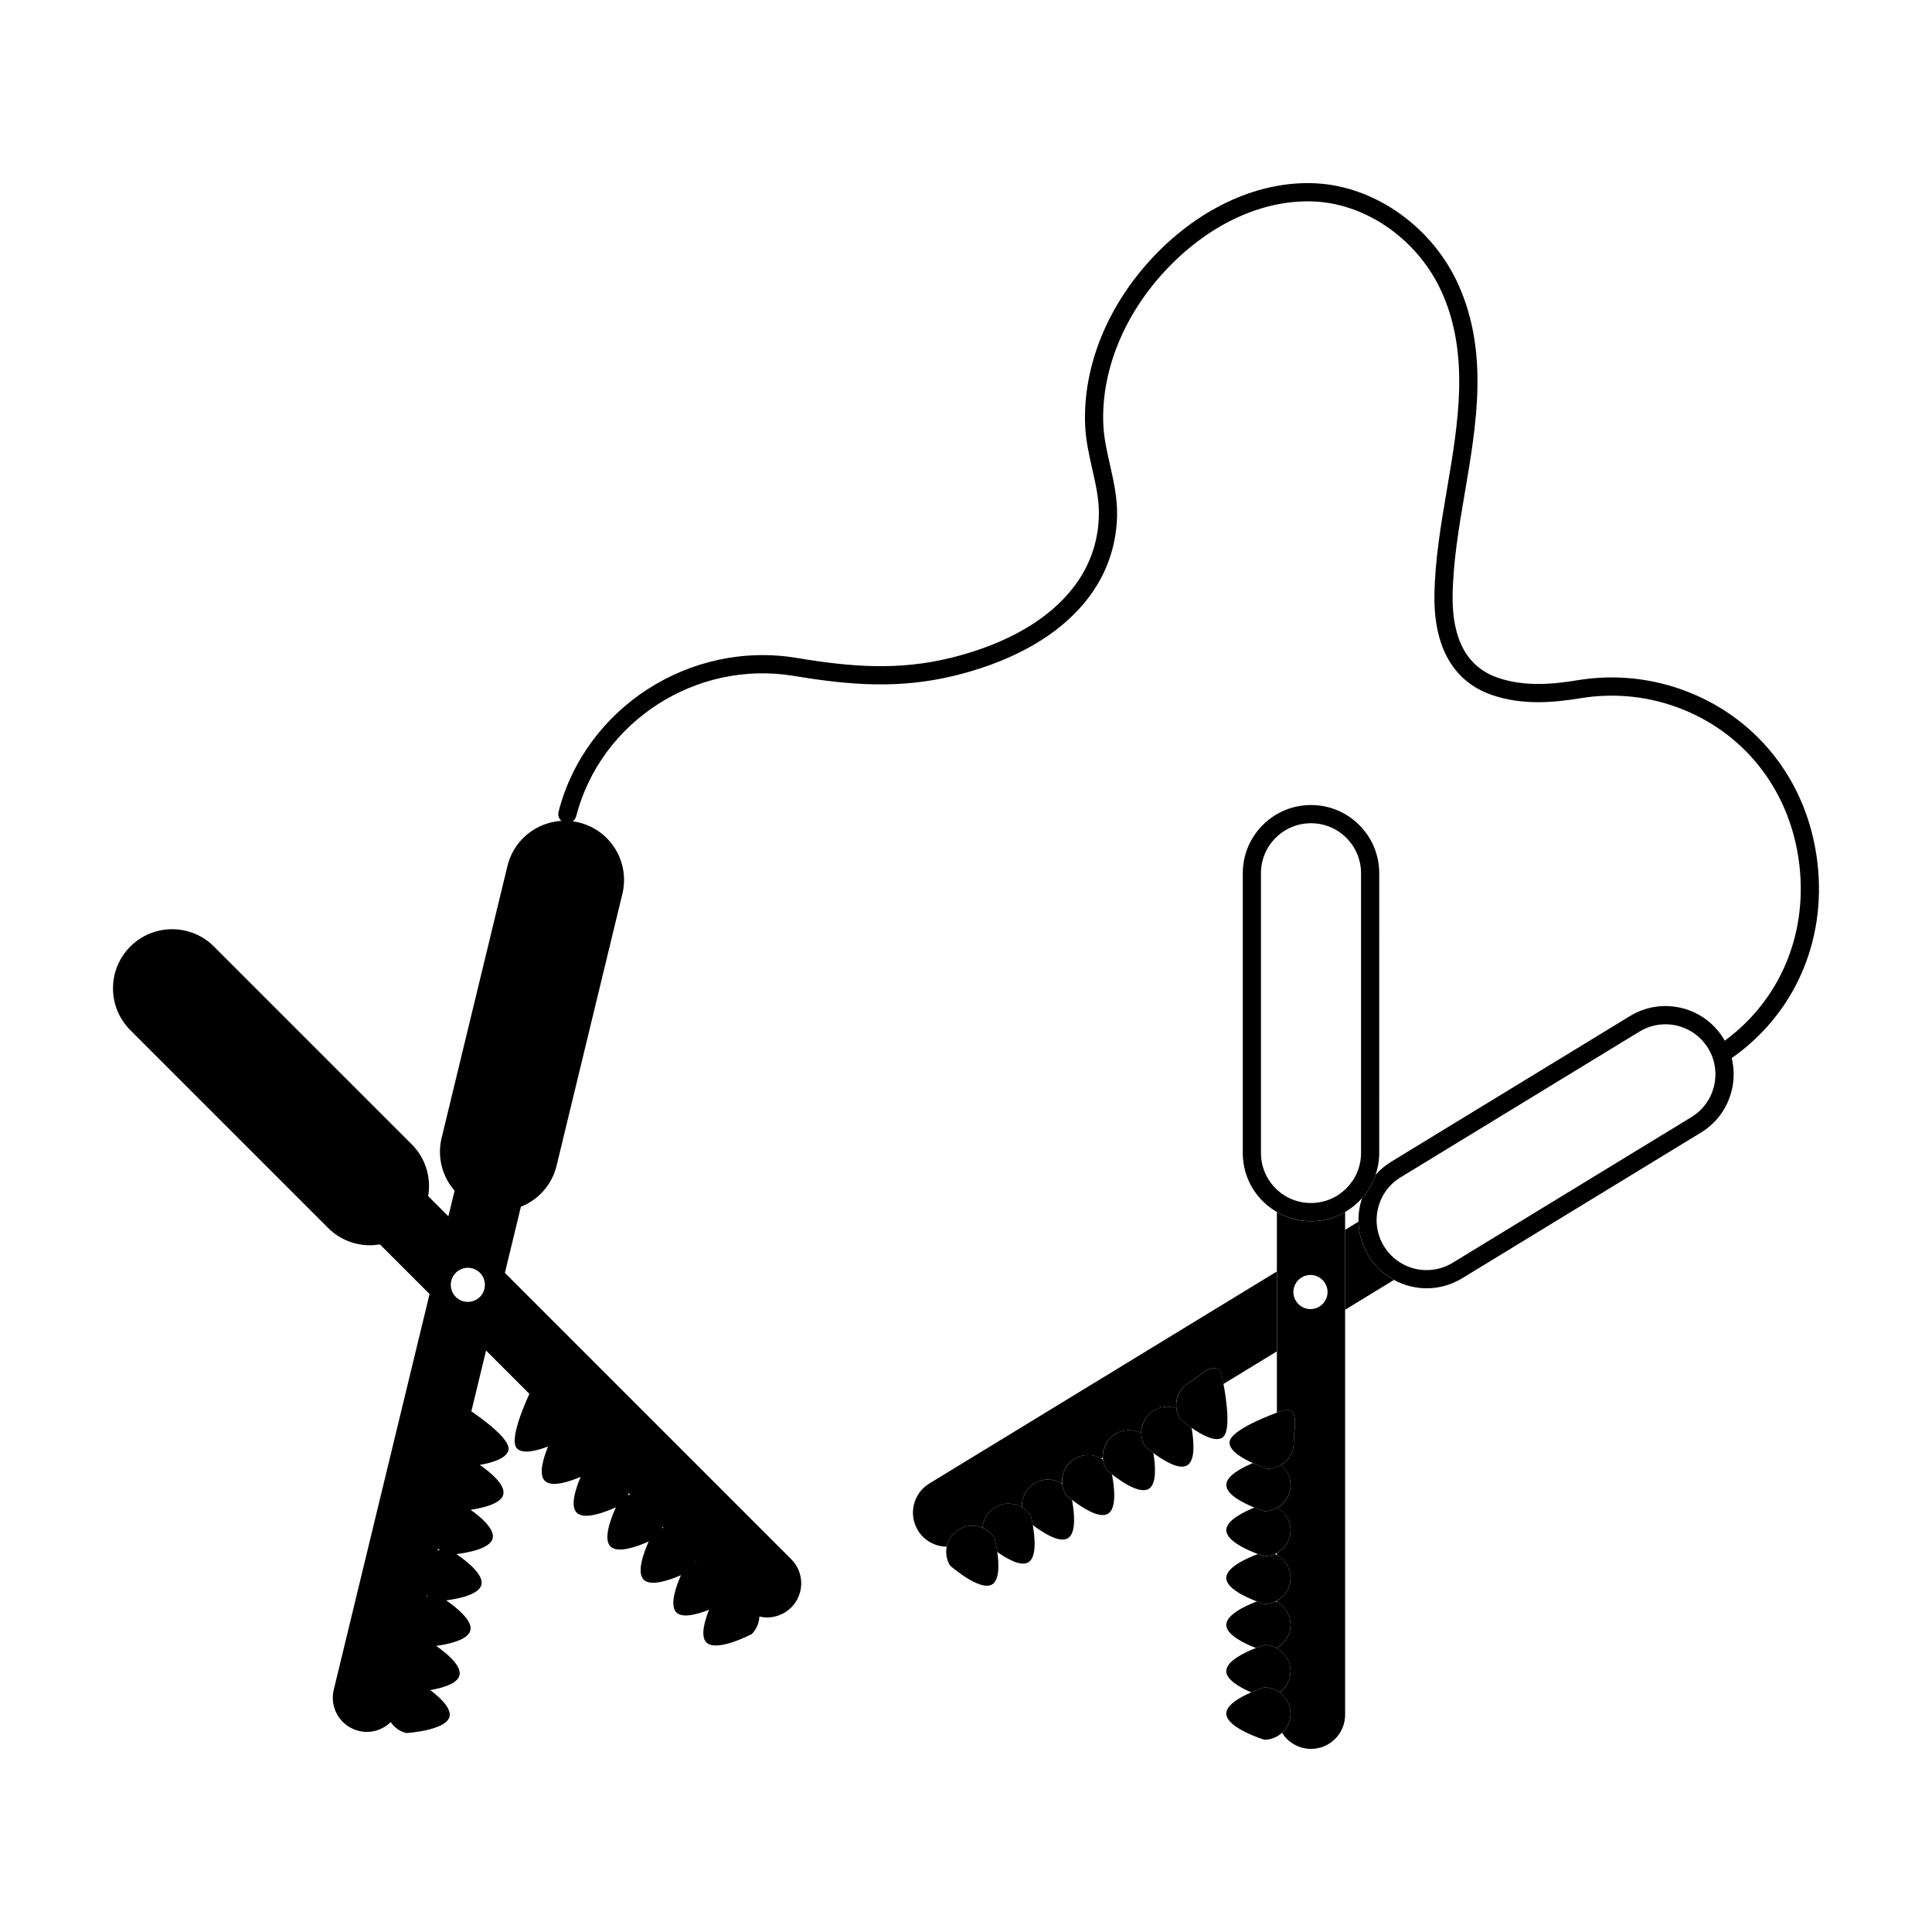
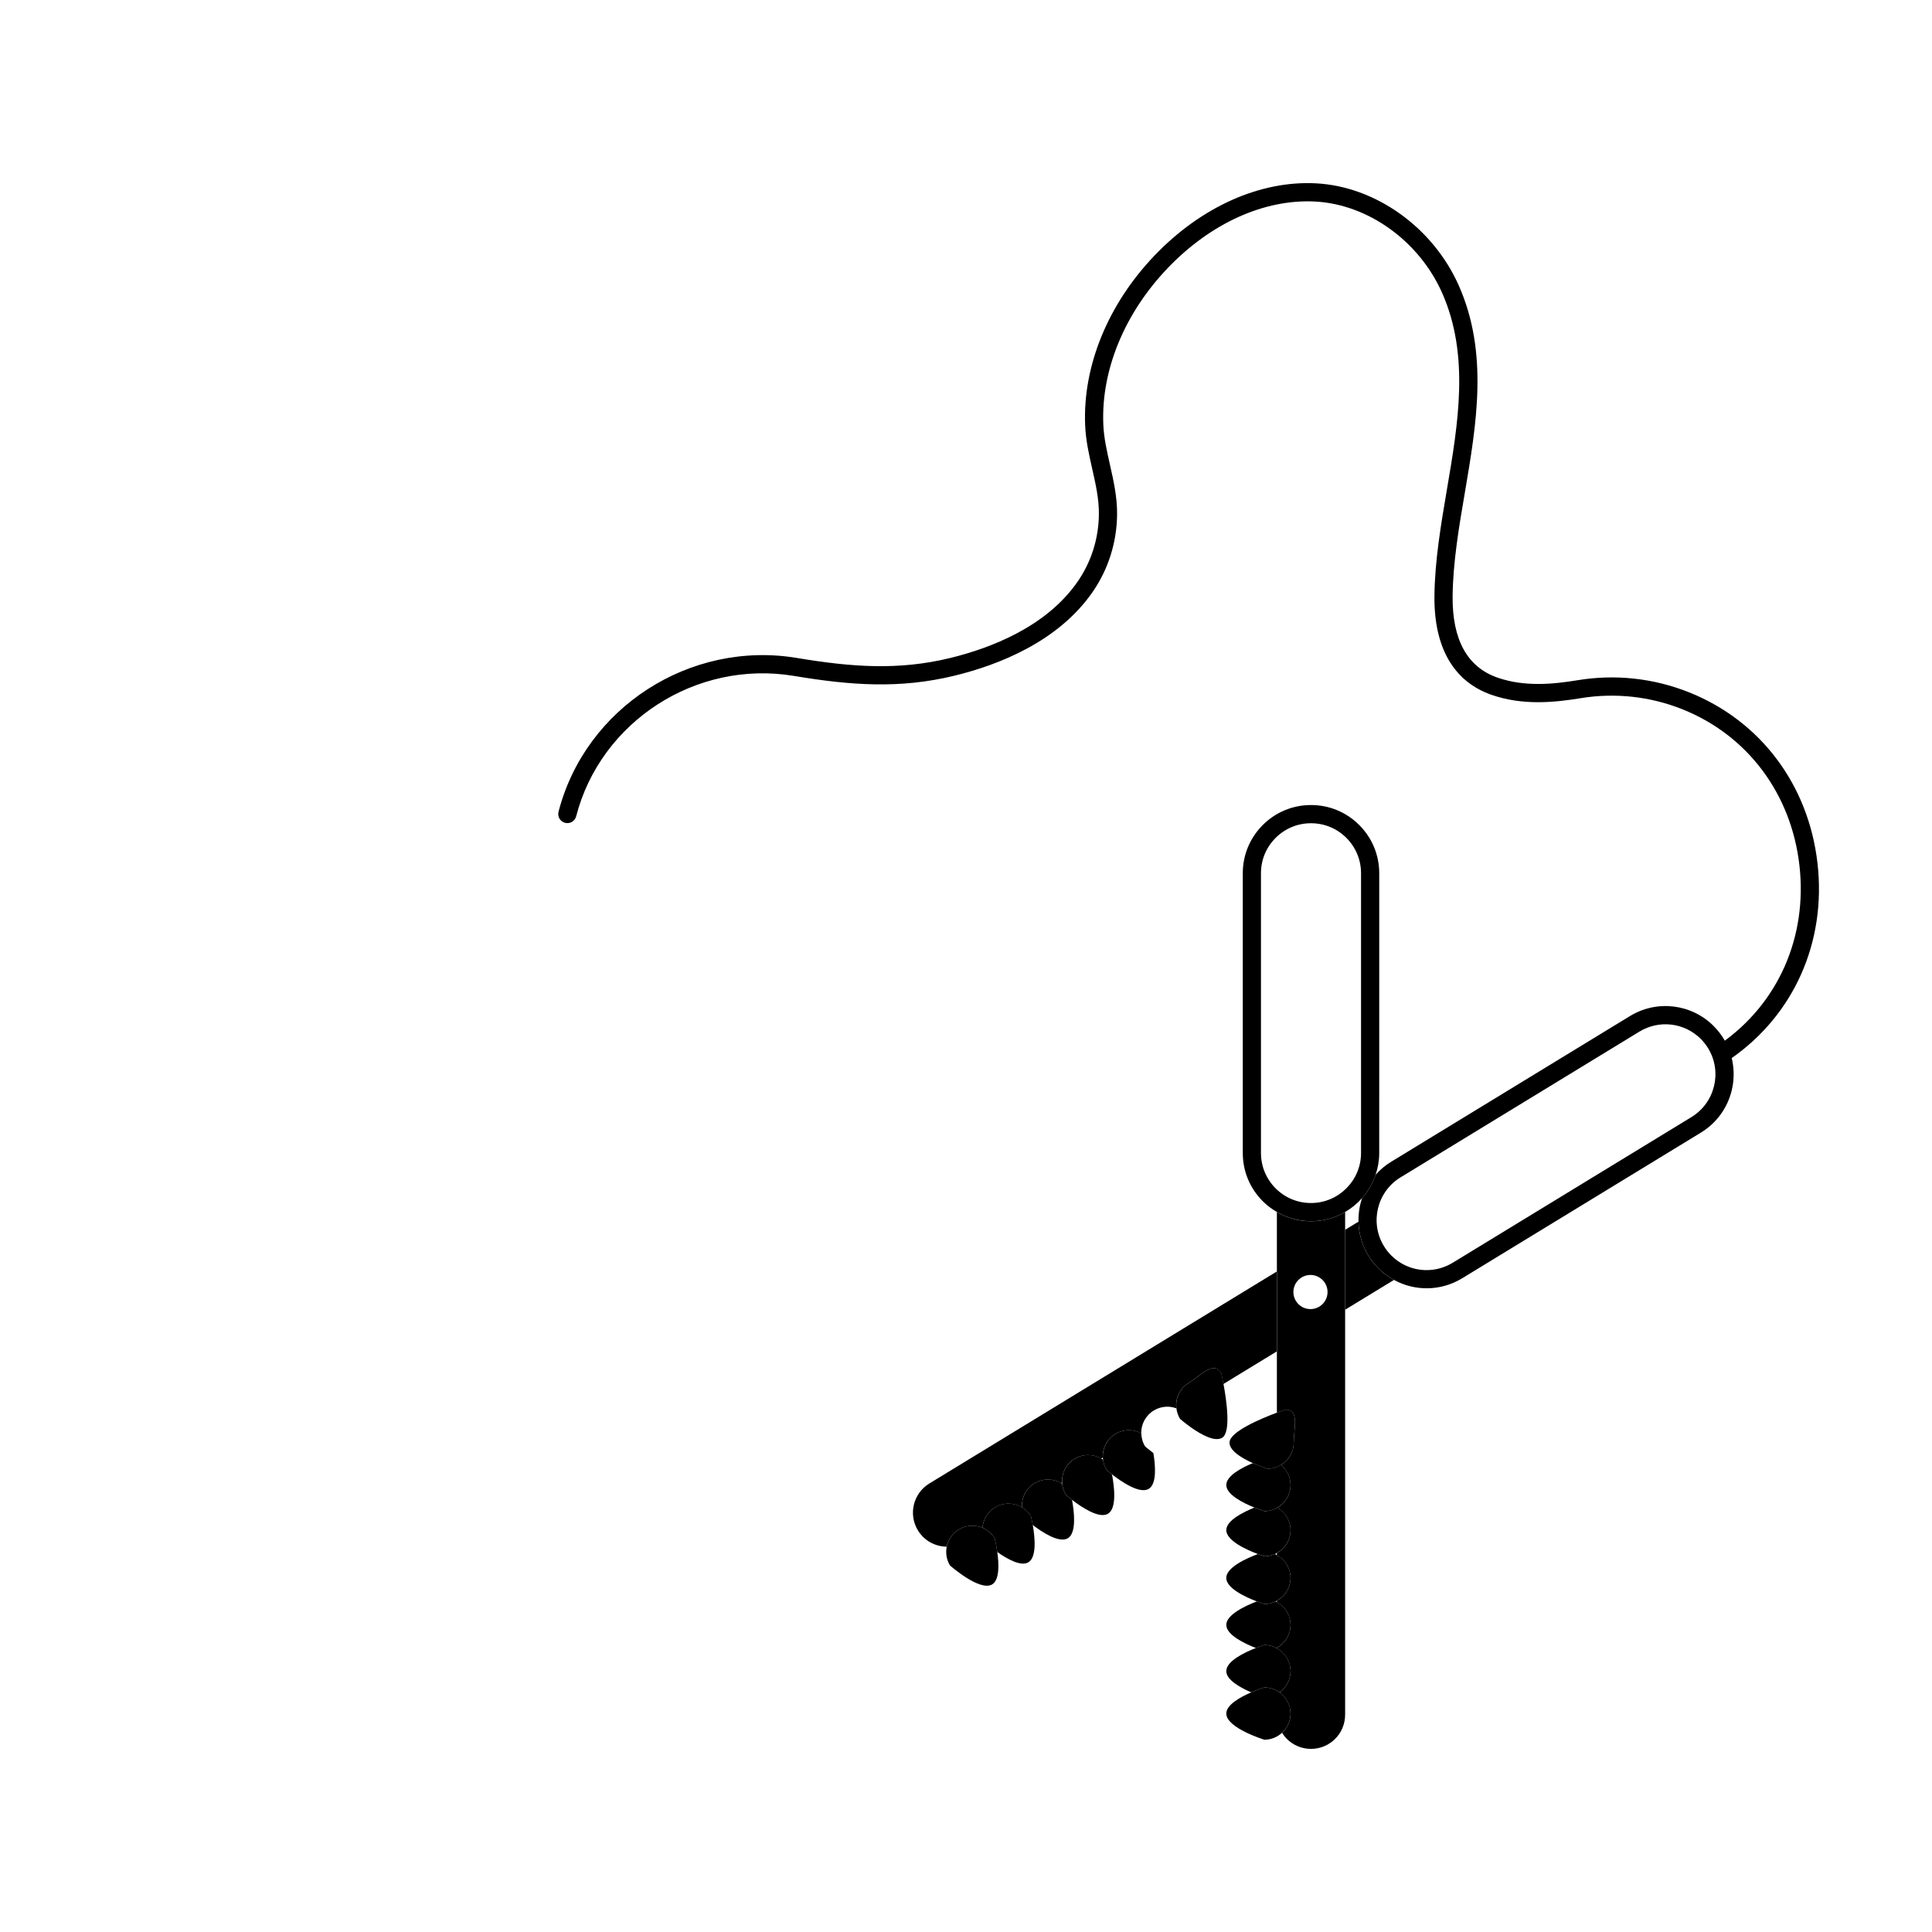
<svg xmlns="http://www.w3.org/2000/svg" fill="#000000" width="800px" height="800px" version="1.1" viewBox="144 144 512 512">
  <g>
    <path d="m506.63 476.74c-1.715-2.812-2.551-5.91-2.621-8.988l-3.543 2.16v21.18l12.938-7.894c-1.48-0.812-2.875-1.824-4.121-3.074-1.004-1.008-1.902-2.141-2.652-3.383z" />
    <path d="m390.27 537.15c-4.262 2.606-5.606 8.16-3.008 12.43 0.383 0.625 0.832 1.188 1.324 1.688 1.691 1.691 3.969 2.594 6.297 2.621 0.371-1.824 1.461-3.496 3.176-4.539 1.98-1.203 4.324-1.301 6.309-0.465 0.16-2.144 1.309-4.191 3.293-5.394 2.242-1.367 4.953-1.316 7.078-0.086l0.07-0.047c-0.117-2.449 1.066-4.887 3.309-6.254 2.242-1.367 4.953-1.316 7.078-0.086l0.242-0.145c-0.117-2.449 1.074-4.891 3.309-6.258 2.242-1.367 4.953-1.309 7.078-0.086l0.414-0.25c-0.117-2.449 1.074-4.887 3.309-6.258 2.18-1.328 4.797-1.305 6.891-0.18-0.047-2.379 1.137-4.715 3.309-6.039 1.875-1.145 4.07-1.289 5.984-0.59-0.309-2.609 0.883-5.269 3.269-6.727 3.266-1.996 6.613-5.941 8.609-2.664 0 0 0.277 1.188 0.598 2.953l14.152-8.637v-21.176z" />
    <path d="m504.02 467.75c0.07 3.078 0.906 6.184 2.621 8.988 0.75 1.234 1.648 2.371 2.656 3.379 1.246 1.25 2.641 2.262 4.121 3.074 5.559 3.043 12.43 3.012 18.07-0.434l63.289-38.617c8.508-5.188 11.215-16.34 6.016-24.852-0.75-1.23-1.641-2.363-2.648-3.371-5.918-5.918-15.047-7.008-22.199-2.644l-63.293 38.617c-1.57 0.957-2.938 2.121-4.102 3.438-0.777 2.297-2.004 4.394-3.586 6.176-0.68 2-0.992 4.117-0.945 6.246zm11.145-11.742 63.285-38.613c5.246-3.199 11.941-2.402 16.277 1.934 0.734 0.742 1.395 1.578 1.949 2.481 3.805 6.238 1.824 14.414-4.414 18.223l-63.285 38.613c-5.246 3.199-11.934 2.41-16.273-1.934-0.734-0.734-1.395-1.57-1.949-2.481-3.809-6.238-1.832-14.414 4.41-18.223z" />
    <path d="m425.48 537.19c-0.09-0.059-0.176-0.117-0.273-0.172-2.125-1.23-4.836-1.285-7.078 0.086-2.242 1.371-3.43 3.805-3.309 6.254 0 0.031 0.004 0.066 0.004 0.098 0.941 0.555 1.762 1.344 2.371 2.344 0 0 0.246 0.957 0.492 2.344 2.539 1.934 7.039 4.887 9.316 3.5 2.336-1.426 1.664-7.062 1.094-10.16-0.988-0.762-1.637-1.336-1.637-1.336-0.566-0.934-0.883-1.941-0.98-2.957z" />
    <path d="m414.82 543.45c-0.023-0.016-0.051-0.035-0.074-0.051-2.125-1.23-4.836-1.285-7.078 0.086-1.984 1.203-3.133 3.254-3.293 5.394 1.289 0.543 2.434 1.48 3.215 2.769 0 0 0.402 1.594 0.695 3.648 2.602 1.84 6.266 3.93 8.254 2.719 2.273-1.379 1.707-6.734 1.152-9.883-0.246-1.379-0.492-2.344-0.492-2.344-0.613-1-1.434-1.785-2.379-2.34z" />
    <path d="m404.38 548.88c-1.988-0.836-4.328-0.742-6.309 0.465-1.715 1.043-2.805 2.715-3.176 4.539-0.336 1.652-0.082 3.438 0.867 4.984 0 0 7.906 7.004 11.18 5.008 1.98-1.203 1.793-5.43 1.352-8.578-0.293-2.051-0.695-3.648-0.695-3.648-0.785-1.289-1.93-2.227-3.219-2.769z" />
    <path d="m436.31 530.83c-0.145-0.105-0.309-0.207-0.465-0.301-2.125-1.223-4.836-1.285-7.078 0.086-2.238 1.367-3.43 3.809-3.309 6.258 0.004 0.105 0.02 0.211 0.031 0.316 0.102 1.012 0.414 2.019 0.973 2.953 0 0 0.648 0.57 1.637 1.336 2.488 1.926 7.199 5.098 9.543 3.672 2.414-1.473 1.621-7.418 1.043-10.434-0.863-0.676-1.414-1.16-1.414-1.16-0.527-0.867-0.84-1.793-0.961-2.727z" />
    <path d="m446.46 523.84c-2.098-1.125-4.715-1.148-6.891 0.18-2.238 1.371-3.43 3.809-3.309 6.258 0.004 0.18 0.031 0.367 0.051 0.551 0.121 0.938 0.434 1.859 0.953 2.719 0 0 0.555 0.488 1.414 1.16 2.422 1.898 7.352 5.32 9.766 3.844 2.176-1.324 1.742-6.301 1.211-9.48-1.293-0.969-2.188-1.754-2.188-1.754-0.672-1.086-0.988-2.289-1.008-3.477z" />
-     <path d="m455.75 517.2c-1.914-0.699-4.106-0.551-5.984 0.59-2.176 1.328-3.356 3.668-3.309 6.039 0.02 1.188 0.336 2.394 1.004 3.481 0 0 0.891 0.781 2.188 1.754 2.59 1.926 6.816 4.586 8.992 3.254 2.281-1.391 1.691-6.812 1.133-9.945-1.758-1.234-3.059-2.383-3.059-2.383-0.539-0.867-0.848-1.824-0.965-2.789z" />
    <path d="m459.03 510.48c-2.394 1.457-3.578 4.117-3.269 6.727 0.109 0.961 0.422 1.918 0.957 2.801 0 0 1.305 1.148 3.059 2.383 2.59 1.809 6.172 3.812 8.117 2.625 2.352-1.438 1.184-9.723 0.344-14.246-0.324-1.762-0.598-2.953-0.598-2.953-1.996-3.277-5.348 0.664-8.609 2.664z" />
    <path d="m500.47 598.43v-133.23c-2.66 1.547-5.75 2.445-9.039 2.445-3.234 0-6.324-0.855-9.043-2.434v53.168c1.359-0.508 2.258-0.801 2.258-0.801 3.828 0 2.207 4.914 2.207 8.734 0 2.527-1.367 4.719-3.391 5.93 1.543 1.27 2.539 3.168 2.539 5.324 0 2.559-1.406 4.777-3.473 5.977 2.066 1.199 3.473 3.414 3.473 5.981 0 2.625-1.473 4.875-3.617 6.051v0.555c2.144 1.176 3.617 3.43 3.617 6.051s-1.473 4.871-3.617 6.047v0.352c2.144 1.18 3.617 3.438 3.617 6.051 0 2.625-1.473 4.875-3.617 6.051v0.152c2.144 1.176 3.617 3.43 3.617 6.051 0 2.324-1.152 4.367-2.906 5.621 1.758 1.258 2.906 3.305 2.906 5.629 0 2.012-0.871 3.809-2.242 5.074 0.367 0.59 0.785 1.133 1.273 1.617 1.637 1.637 3.894 2.648 6.398 2.648 4.996-0.004 9.039-4.047 9.039-9.039zm-12.379-108.83c-1.77-1.77-1.77-4.629 0-6.394 1.77-1.77 4.625-1.77 6.394 0 1.77 1.762 1.77 4.625 0 6.394-1.77 1.766-4.625 1.766-6.394 0z" />
    <path d="m500.47 465.19c1.691-0.984 3.211-2.227 4.492-3.684 1.578-1.785 2.812-3.879 3.586-6.176 0.613-1.812 0.961-3.754 0.961-5.773l0.004-74.133c-0.004-4.828-1.883-9.371-5.301-12.785-3.414-3.414-7.957-5.301-12.781-5.297-4.832 0-9.371 1.879-12.785 5.297-3.414 3.414-5.297 7.957-5.297 12.781v74.129c0 4.832 1.879 9.371 5.297 12.785 1.133 1.133 2.398 2.074 3.742 2.856 2.719 1.578 5.809 2.434 9.043 2.434 3.297 0.016 6.379-0.887 9.039-2.434zm0.336-99.141c2.504 2.504 3.883 5.836 3.883 9.371v74.129c0 7.309-5.949 13.266-13.262 13.262-3.543 0-6.871-1.375-9.375-3.883-2.504-2.508-3.883-5.836-3.883-9.375v-74.129c0-3.543 1.375-6.871 3.883-9.375 2.504-2.508 5.836-3.883 9.375-3.883 3.551 0 6.875 1.379 9.379 3.883z" />
    <path d="m482.25 580.74c0.047-0.023 0.098-0.051 0.137-0.074 2.144-1.176 3.617-3.43 3.617-6.051 0-2.621-1.473-4.871-3.617-6.051-0.105-0.059-0.211-0.121-0.324-0.176-0.91 0.438-1.914 0.707-2.992 0.707 0 0-0.828-0.258-1.988-0.707-2.941 1.129-8.105 3.488-8.102 6.227 0 2.656 4.863 4.961 7.84 6.125 1.309-0.508 2.254-0.801 2.254-0.801 1.152 0 2.223 0.309 3.176 0.801z" />
    <path d="m483.1 592.49c1.758-1.254 2.906-3.301 2.906-5.621 0-2.625-1.473-4.875-3.617-6.051-0.047-0.023-0.098-0.051-0.137-0.082-0.953-0.492-2.023-0.801-3.18-0.801 0 0-0.945 0.297-2.254 0.801-2.977 1.164-7.84 3.465-7.84 6.133 0 2.316 3.699 4.367 6.613 5.621 1.906-0.816 3.473-1.305 3.473-1.305 1.516 0 2.902 0.496 4.035 1.305z" />
    <path d="m486 598.12c0-2.324-1.152-4.367-2.906-5.629-1.137-0.812-2.519-1.305-4.027-1.305 0 0-1.57 0.488-3.473 1.305-2.918 1.258-6.621 3.305-6.613 5.621 0 3.836 10.09 6.934 10.09 6.934 1.82 0 3.457-0.715 4.691-1.855 1.367-1.262 2.238-3.055 2.238-5.07z" />
    <path d="m482.06 568.39c0.109-0.055 0.215-0.109 0.324-0.176 2.144-1.176 3.617-3.43 3.617-6.047 0-2.625-1.473-4.875-3.617-6.051-0.172-0.098-0.332-0.195-0.508-0.281-0.863 0.383-1.805 0.605-2.805 0.605 0 0-0.711-0.215-1.734-0.598-2.883 1.078-8.363 3.5-8.367 6.328 0.004 2.742 5.164 5.106 8.105 6.223 1.16 0.449 1.988 0.707 1.988 0.707 1.082-0.012 2.086-0.273 2.996-0.711z" />
    <path d="m481.88 555.83c0.172-0.082 0.336-0.18 0.508-0.277 2.144-1.176 3.617-3.43 3.617-6.051 0-2.562-1.406-4.777-3.473-5.981-1.023 0.59-2.191 0.953-3.457 0.953 0 0-1.137-0.348-2.637-0.953-2.992 1.203-7.457 3.43-7.457 5.981 0 2.828 5.481 5.25 8.363 6.332 1.023 0.383 1.734 0.598 1.734 0.598 0.996 0.004 1.938-0.219 2.801-0.602z" />
    <path d="m482.53 543.52c2.066-1.195 3.473-3.414 3.473-5.977 0-2.156-0.996-4.055-2.539-5.324-1.039 0.621-2.238 0.996-3.543 1.004 0 0-1.805-0.559-3.891-1.492-2.973 1.234-7.047 3.371-7.047 5.805 0 2.555 4.469 4.777 7.457 5.981 1.5 0.605 2.637 0.953 2.637 0.953 1.262 0.008 2.434-0.359 3.453-0.949z" />
    <path d="m483.46 532.23c2.019-1.211 3.391-3.402 3.391-5.93 0-3.828 1.617-8.734-2.207-8.734 0 0-0.902 0.297-2.258 0.801-4.144 1.551-12.555 5.047-12.555 7.934 0 2.207 3.356 4.172 6.195 5.441 2.086 0.934 3.891 1.492 3.891 1.492 1.305-0.004 2.504-0.383 3.543-1.004z" />
-     <path d="m353.69 557.21-75.887-75.887 4.242-17.523c4.559-1.812 8.207-5.734 9.453-10.867l17.441-72.051c2.035-8.414-3.133-16.883-11.543-18.918-8.402-2.035-16.883 3.129-18.918 11.543l-17.441 72.051c-1.246 5.141 0.207 10.289 3.438 13.984l-1.648 6.801-5.356-5.356c0.828-4.84-0.621-9.992-4.352-13.73l-52.426-52.418c-6.117-6.117-16.043-6.117-22.156 0-6.121 6.121-6.121 16.043 0 22.164l52.422 52.418c3.059 3.059 7.07 4.59 11.078 4.59 0.887 0 1.773-0.09 2.644-0.238l13.16 13.16-25.391 104.87c-1.176 4.852 1.805 9.738 6.66 10.914 0.715 0.172 1.43 0.258 2.133 0.258 2.394 0 4.641-0.973 6.301-2.606 0.934 1.406 2.371 2.484 4.141 2.91 0 0 10.539-0.641 11.441-4.359 0.543-2.254-2.57-5.117-5.113-7.027 3.141-0.535 7.215-1.656 7.766-3.91 0.625-2.586-3.562-5.969-6.184-7.801 3.164-0.434 8.434-1.531 9.062-4.109 0.645-2.66-3.82-6.176-6.41-7.957 3.125-0.402 8.695-1.484 9.34-4.144 0.664-2.746-4.098-6.394-6.641-8.117 3.055-0.371 8.957-1.441 9.621-4.18 0.598-2.481-3.223-5.691-5.848-7.566 3.188-0.469 8.062-1.57 8.66-4.051 0.629-2.606-3.617-6.016-6.227-7.84 3.113-0.543 7.059-1.668 7.598-3.883 0.648-2.676-6.035-7.707-9.836-10.316l3.898-16.113 11.48 11.48c-1.84 4.031-5.309 12.449-3.269 14.488 1.562 1.562 5.324 0.574 8.23-0.535-1.23 2.977-2.602 7.371-0.875 9.094 1.805 1.805 6.535 0.215 9.5-1.047-1.266 2.969-2.852 7.699-1.047 9.5 1.996 1.996 7.586-0.168 10.387-1.438-1.273 2.801-3.438 8.387-1.441 10.387 1.941 1.941 7.262-0.047 10.133-1.324-1.281 2.867-3.266 8.191-1.324 10.133 1.879 1.879 6.953 0.07 9.875-1.211-1.281 2.926-3.094 7.996-1.215 9.879 1.641 1.637 5.703 0.469 8.66-0.711-1.176 2.957-2.344 7.023-0.707 8.66 2.711 2.711 12.043-2.231 12.043-2.231 1.281-1.285 1.934-2.949 2-4.629 0.676 0.156 1.359 0.246 2.047 0.246 2.312 0 4.625-0.887 6.394-2.644 3.535-3.531 3.535-9.258 0.004-12.789zm-99.523 21.707 0.02-0.082c0.02 0.02 0.047 0.039 0.07 0.059-0.027 0.012-0.059 0.016-0.09 0.023zm2.887-11.918 0.066-0.273c0.082 0.07 0.168 0.137 0.246 0.203-0.105 0.031-0.211 0.051-0.312 0.07zm2.93-12.102 0.109-0.469c0.137 0.121 0.281 0.238 0.43 0.348-0.176 0.035-0.359 0.07-0.539 0.121zm8-65.883c-2.5 0-4.519-2.019-4.519-4.519 0-2.492 2.019-4.516 4.519-4.516s4.519 2.019 4.519 4.516c0.004 2.5-2.019 4.519-4.519 4.519zm42.445 51.227c0.07-0.18 0.109-0.371 0.168-0.555l0.395 0.387c-0.195 0.055-0.379 0.098-0.562 0.168zm9.008 8.746c0.039-0.117 0.07-0.238 0.105-0.352l0.246 0.246c-0.113 0.035-0.234 0.062-0.352 0.105zm8.867 8.605c0.016-0.051 0.031-0.105 0.047-0.152l0.105 0.105c-0.047 0.02-0.102 0.031-0.152 0.047z" />
    <path d="m601.32 425c-0.762 0-1.516-0.359-1.984-1.039-0.754-1.094-0.488-2.594 0.605-3.352 15.262-10.586 23.086-28.242 20.93-47.242-2.16-19.023-13.754-34.508-31.023-41.406-8.539-3.41-17.844-4.422-26.91-2.941-7.106 1.168-15.473 1.98-23.668-0.883-10.027-3.492-15.254-12.531-15.129-26.133 0.09-9.355 1.727-18.977 3.309-28.285 2.984-17.504 6.062-35.594-1.285-52.129-6.109-13.742-19.637-23.457-33.68-24.184-13.43-0.68-27.605 5.723-38.984 17.594-11.473 11.969-17.715 27.09-17.109 41.488 0.145 3.566 0.934 7.019 1.758 10.672 0.953 4.223 1.941 8.594 1.891 13.215-0.082 7.391-2.324 14.484-6.484 20.5-9.133 13.203-24.973 19.363-36.648 22.199-14.465 3.516-27.449 2.562-42.496 0.051-25.875-4.316-51.227 12.02-57.723 37.203-0.332 1.289-1.648 2.062-2.938 1.734-1.289-0.332-2.066-1.648-1.734-2.938 7.109-27.59 34.863-45.48 63.184-40.758 14.465 2.414 26.895 3.344 40.562 0.02 10.863-2.641 25.547-8.297 33.824-20.258 3.613-5.223 5.562-11.387 5.629-17.809 0.047-4.055-0.836-7.961-1.773-12.098-0.836-3.699-1.703-7.527-1.867-11.531-0.66-15.703 6.062-32.117 18.445-45.031 12.352-12.883 27.941-19.844 42.715-19.074 15.805 0.816 31.008 11.68 37.836 27.039 7.941 17.863 4.731 36.691 1.633 54.898-1.559 9.117-3.16 18.551-3.246 27.523-0.105 11.496 3.891 18.742 11.891 21.531 7.184 2.504 14.801 1.75 21.305 0.676 9.93-1.629 20.121-0.52 29.477 3.223 18.949 7.57 31.668 24.52 34.031 45.344 2.363 20.789-6.227 40.133-22.973 51.746-0.414 0.301-0.891 0.434-1.367 0.434z" />
  </g>
</svg>